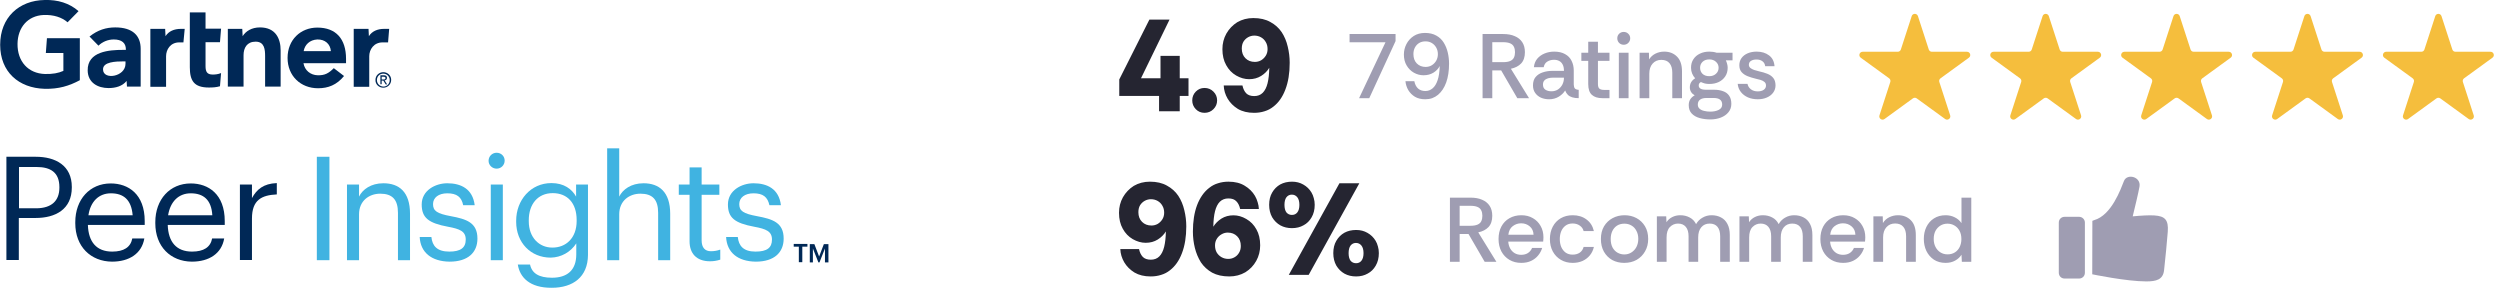
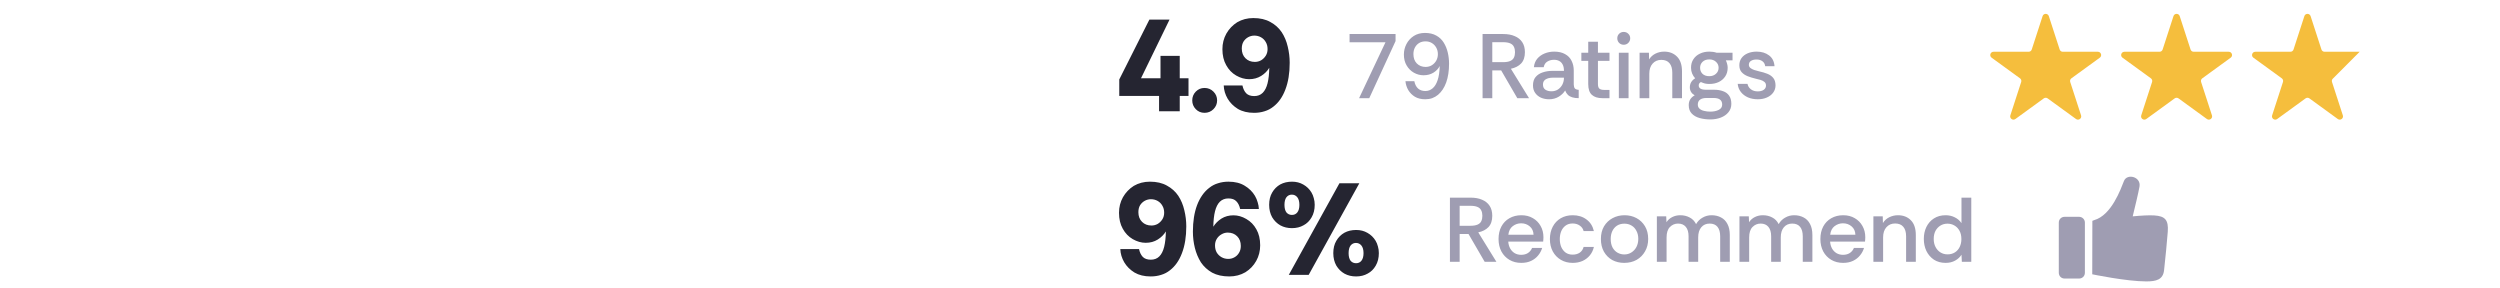
<svg xmlns="http://www.w3.org/2000/svg" width="382" height="44" viewBox="0 0 382 44" fill="none">
  <g clip-path="url(#clip0_58_40)">
    <path d="M59.465 4.411L59.297 6.477H58.459C57.119 6.477 56.421 7.566 56.421 8.599V13.261H54.048V4.411H56.31L56.366 5.528C56.84 4.774 57.678 4.411 58.683 4.411H59.465Z" fill="#002856" />
    <path d="M42.909 13.233H40.508V8.571C40.508 7.594 40.424 6.365 39.056 6.365C37.744 6.365 37.214 7.315 37.214 8.431V13.233H34.812V4.411H37.018L37.074 5.528C37.548 4.774 38.442 4.188 39.726 4.188C42.127 4.188 42.881 5.919 42.881 7.706V13.233H42.909Z" fill="#002856" />
    <path d="M33.779 11.168L33.612 13.178C33.026 13.345 32.523 13.373 31.909 13.373C29.648 13.373 29.005 12.34 29.005 10.274V1.898H31.406V4.383H33.779L33.612 6.449H31.406V10.107C31.406 10.944 31.63 11.391 32.495 11.391C32.858 11.391 33.277 11.363 33.779 11.168Z" fill="#002856" />
    <path d="M28.223 4.411L28.028 6.477H27.386C26.046 6.477 25.376 7.566 25.376 8.599V13.261H22.975V4.411H25.236L25.292 5.528C25.767 4.774 26.604 4.411 27.637 4.411H28.223Z" fill="#002856" />
    <path d="M12.198 12.256C10.579 13.122 8.959 13.624 6.81 13.569C2.873 13.457 0.025 11 0.025 6.84C0.025 2.68 2.901 0.056 6.838 9.13497e-06C8.82 -0.056 10.607 0.475 12.002 1.703L10.327 3.406C9.462 2.652 8.206 2.234 6.67 2.289C4.213 2.401 2.706 4.216 2.678 6.701C2.65 9.381 4.297 11.223 6.865 11.307C8.066 11.335 8.931 11.168 9.685 10.832V8.096H7.005L7.173 5.835H12.198V12.256Z" fill="#002856" />
    <path d="M50.558 7.817C50.474 6.7 49.637 6.003 48.492 6.03C47.32 6.086 46.566 6.84 46.398 7.817H50.558ZM52.931 9.66H46.37C46.566 10.777 47.459 11.475 48.548 11.502C49.637 11.53 50.223 11.195 51.005 10.414L52.568 11.614C51.452 12.982 50.139 13.485 48.604 13.485C45.952 13.485 43.941 11.614 43.941 8.85C43.941 6.086 45.924 4.216 48.492 4.216C51.34 4.216 52.875 5.947 52.875 8.99V9.66H52.931Z" fill="#002856" />
    <path d="M19.177 9.381H18.842C17.726 9.381 15.715 9.437 15.743 10.609C15.743 12.284 19.177 11.754 19.177 9.744V9.381ZM21.495 7.454V13.233H19.401L19.345 12.368C18.703 13.178 17.642 13.457 16.581 13.457C14.962 13.457 13.426 12.647 13.398 10.777C13.342 7.845 16.693 7.622 18.814 7.622H19.233V7.538C19.233 6.561 18.591 6.03 17.39 6.03C16.525 6.03 15.66 6.365 15.045 6.98L13.677 5.584C14.934 4.579 16.218 4.188 17.614 4.188C20.266 4.188 21.495 5.444 21.495 7.454Z" fill="#002856" />
    <path d="M58.32 12.145V11.726H58.599C58.739 11.726 58.907 11.754 58.907 11.921C58.907 12.145 58.739 12.145 58.572 12.145H58.32ZM58.32 12.312H58.572L58.935 12.899H59.158L58.767 12.284C58.962 12.256 59.13 12.145 59.13 11.893C59.13 11.614 58.962 11.502 58.655 11.502H58.125V12.87H58.32V12.312ZM58.572 13.401C59.214 13.401 59.772 12.899 59.772 12.2C59.772 11.53 59.214 11.028 58.572 11.028C57.929 11.028 57.371 11.53 57.371 12.2C57.343 12.899 57.902 13.401 58.572 13.401ZM57.594 12.228C57.594 11.67 58.013 11.251 58.572 11.251C59.102 11.251 59.549 11.67 59.549 12.228C59.549 12.815 59.13 13.233 58.572 13.233C58.013 13.206 57.594 12.787 57.594 12.228Z" fill="#002856" />
    <path d="M10.973 28.561V28.645C10.973 31.995 8.46 33.307 5.445 33.307H2.876V39.728H0.978V23.954H5.472C8.488 23.954 10.973 25.294 10.973 28.561ZM9.074 28.673V28.589C9.074 26.355 7.734 25.518 5.612 25.518H2.904V31.827H5.584C7.846 31.799 9.074 30.711 9.074 28.673Z" fill="#002856" />
    <path d="M11.503 34.117V33.949C11.503 30.459 13.736 28.03 16.919 28.03C19.599 28.03 22.112 29.65 22.112 33.782V34.368H13.429C13.513 36.992 14.769 38.444 17.142 38.444C18.929 38.444 19.962 37.774 20.214 36.434H22.056C21.665 38.751 19.739 39.98 17.115 39.98C13.848 39.952 11.503 37.662 11.503 34.117ZM16.947 29.538C15.076 29.538 13.82 30.822 13.513 32.888H20.269C20.074 30.487 18.846 29.538 16.947 29.538Z" fill="#002856" />
    <path d="M23.731 34.117V33.949C23.731 30.459 25.965 28.03 29.148 28.03C31.828 28.03 34.341 29.65 34.341 33.782V34.368H25.63C25.714 36.992 26.97 38.444 29.343 38.444C31.13 38.444 32.163 37.774 32.414 36.434H34.257C33.866 38.751 31.94 39.98 29.315 39.98C26.049 39.952 23.731 37.662 23.731 34.117ZM29.148 29.538C27.277 29.538 26.021 30.822 25.686 32.888H32.442C32.303 30.487 31.046 29.538 29.148 29.538Z" fill="#002856" />
-     <path d="M38.5 30.264C39.226 28.952 40.231 28.058 42.297 27.975V29.706C39.98 29.817 38.5 30.543 38.5 33.391V39.728H36.658V28.198H38.5V30.264Z" fill="#002856" />
    <path d="M50.338 39.756H48.412V23.954H50.338V39.756Z" fill="#40B3E1" />
    <path d="M54.861 30.041C55.392 28.952 56.676 28.003 58.574 28.003C60.975 28.003 62.651 29.315 62.651 32.665V39.756H60.808V32.525C60.808 30.487 59.942 29.594 58.1 29.594C56.397 29.594 54.861 30.683 54.861 32.749V39.756H53.019V28.198H54.861V30.041Z" fill="#40B3E1" />
    <path d="M64.129 36.211H65.916C66.056 37.579 66.782 38.444 68.652 38.444C70.383 38.444 71.165 37.858 71.165 36.602C71.165 35.345 70.272 34.982 68.457 34.647C65.442 34.089 64.436 33.251 64.436 31.241C64.436 29.091 66.53 28.003 68.345 28.003C70.411 28.003 72.226 28.84 72.533 31.353H70.774C70.523 30.096 69.797 29.538 68.345 29.538C67.005 29.538 66.168 30.208 66.168 31.185C66.168 32.218 66.754 32.637 68.876 33.028C71.277 33.475 72.952 34.005 72.952 36.462C72.952 38.556 71.528 39.98 68.708 39.98C65.916 39.952 64.241 38.556 64.129 36.211Z" fill="#40B3E1" />
    <path d="M74.655 24.569C74.655 23.898 75.186 23.34 75.884 23.34C76.582 23.34 77.112 23.87 77.112 24.541C77.112 25.211 76.582 25.769 75.884 25.769C75.214 25.769 74.655 25.239 74.655 24.569ZM76.833 39.756H74.99V28.198H76.833V39.756Z" fill="#40B3E1" />
-     <path d="M79.122 40.426H80.992C81.272 41.767 82.361 42.437 84.343 42.437C86.604 42.437 88.056 41.348 88.056 38.863V37.188C87.19 38.528 85.739 39.338 84.147 39.365C81.104 39.365 78.871 37.076 78.871 33.894V33.726C78.871 30.599 81.076 27.975 84.259 27.975C86.185 27.975 87.386 28.896 88.028 30.041V28.198H89.843V38.975C89.815 42.325 87.553 43.972 84.315 43.972C80.937 44 79.429 42.381 79.122 40.426ZM88.112 33.782V33.614C88.112 31.018 86.688 29.51 84.454 29.51C82.165 29.51 80.797 31.213 80.797 33.642V33.81C80.797 36.322 82.416 37.83 84.371 37.83C86.492 37.858 88.112 36.35 88.112 33.782Z" fill="#40B3E1" />
    <path d="M94.617 30.041C95.147 28.952 96.432 28.003 98.33 28.003C100.703 28.003 102.406 29.315 102.406 32.665V39.756H100.564V32.525C100.564 30.487 99.698 29.594 97.856 29.594C96.153 29.594 94.617 30.683 94.617 32.749V39.756H92.774V22.67H94.617V30.041Z" fill="#40B3E1" />
    <path d="M105.366 36.881V29.761H103.719V28.198H105.366V25.574H107.209V28.198H109.917V29.761H107.209V36.713C107.209 37.83 107.712 38.388 108.633 38.388C109.108 38.388 109.61 38.305 110.057 38.137V39.673C109.554 39.84 109.024 39.924 108.493 39.924C106.372 39.924 105.366 38.667 105.366 36.881Z" fill="#40B3E1" />
    <path d="M110.949 36.211H112.736C112.876 37.579 113.602 38.444 115.444 38.444C117.203 38.444 117.957 37.858 117.957 36.602C117.957 35.345 117.063 34.982 115.249 34.647C112.233 34.089 111.228 33.251 111.228 31.241C111.228 29.091 113.322 28.003 115.137 28.003C117.203 28.003 119.018 28.84 119.325 31.353H117.566C117.287 30.096 116.589 29.538 115.137 29.538C113.797 29.538 112.959 30.208 112.959 31.185C112.959 32.218 113.546 32.637 115.667 33.028C118.069 33.475 119.744 34.005 119.744 36.462C119.744 38.556 118.32 39.98 115.5 39.98C112.708 39.952 111.061 38.556 110.949 36.211Z" fill="#40B3E1" />
    <path d="M121.28 37.272H123.374V37.69H122.592V40.063H122.062V37.69H121.28V37.272Z" fill="#002856" />
    <path d="M125.161 39.198L125.887 37.3H126.585V40.091H126.054V37.969L125.217 40.091H125.049L124.211 37.969V40.091H123.737V37.3H124.435L125.161 39.198Z" fill="#002856" />
  </g>
  <path d="M177.104 17V14.66H171.024V12.14L175.624 3H178.704L174.344 11.96H177.324V8.54H180.264V11.96H181.604V14.66H180.264V17H177.104ZM184.055 17.24C183.522 17.24 183.075 17.053 182.715 16.68C182.355 16.307 182.175 15.86 182.175 15.34C182.175 14.82 182.355 14.373 182.715 14C183.075 13.627 183.522 13.44 184.055 13.44C184.589 13.44 185.042 13.627 185.415 14C185.789 14.373 185.975 14.82 185.975 15.34C185.975 15.86 185.789 16.307 185.415 16.68C185.042 17.053 184.589 17.24 184.055 17.24ZM191.625 17.24C190.651 17.24 189.825 17.04 189.145 16.64C188.478 16.227 187.958 15.707 187.585 15.08C187.211 14.44 187.011 13.767 186.985 13.06H189.845C189.951 13.567 190.145 13.967 190.425 14.26C190.705 14.54 191.111 14.68 191.645 14.68C192.178 14.68 192.611 14.513 192.945 14.18C193.278 13.847 193.525 13.36 193.685 12.72C193.845 12.067 193.931 11.28 193.945 10.36C193.651 10.853 193.238 11.267 192.705 11.6C192.171 11.933 191.558 12.1 190.865 12.1C190.198 12.1 189.538 11.913 188.885 11.54C188.245 11.167 187.738 10.64 187.365 9.96C186.978 9.28 186.785 8.467 186.785 7.52C186.785 6.653 186.985 5.86 187.385 5.14C187.798 4.42 188.351 3.84 189.045 3.4C189.778 2.973 190.598 2.76 191.505 2.76C192.531 2.76 193.398 2.96 194.105 3.36C194.825 3.747 195.405 4.267 195.845 4.92C196.271 5.573 196.578 6.307 196.765 7.12C196.965 7.933 197.065 8.76 197.065 9.6C197.065 11.173 196.845 12.533 196.405 13.68C195.978 14.813 195.365 15.687 194.565 16.3C194.165 16.62 193.718 16.853 193.225 17C192.731 17.16 192.198 17.24 191.625 17.24ZM191.745 9.46C192.078 9.46 192.391 9.38 192.685 9.22C192.978 9.047 193.218 8.813 193.405 8.52C193.591 8.227 193.685 7.887 193.685 7.5C193.685 7.087 193.591 6.727 193.405 6.42C193.231 6.113 192.991 5.873 192.685 5.7C192.378 5.527 192.038 5.44 191.665 5.44C191.331 5.44 191.018 5.52 190.725 5.68C190.431 5.84 190.191 6.067 190.005 6.36C189.831 6.653 189.745 7.007 189.745 7.42C189.745 8.033 189.931 8.527 190.305 8.9C190.678 9.273 191.158 9.46 191.745 9.46Z" fill="#252531" />
  <path d="M207.67 15L211.702 6.46H206.214V5.2H213.242V6.278L209.224 15H207.67ZM217.776 15.168C217.16 15.168 216.637 15.042 216.208 14.79C215.778 14.529 215.438 14.188 215.186 13.768C214.943 13.348 214.798 12.895 214.752 12.41H216.11C216.203 12.886 216.39 13.255 216.67 13.516C216.959 13.777 217.332 13.908 217.79 13.908C218.21 13.908 218.578 13.773 218.896 13.502C219.222 13.231 219.479 12.816 219.666 12.256C219.862 11.687 219.969 10.963 219.988 10.086C219.782 10.497 219.46 10.837 219.022 11.108C218.592 11.369 218.088 11.5 217.51 11.5C216.996 11.5 216.506 11.369 216.04 11.108C215.582 10.847 215.214 10.478 214.934 10.002C214.654 9.535 214.514 8.98 214.514 8.336C214.514 7.767 214.644 7.23 214.906 6.726C215.167 6.222 215.54 5.811 216.026 5.494C216.511 5.186 217.08 5.032 217.734 5.032C218.415 5.032 218.994 5.167 219.47 5.438C219.946 5.699 220.324 6.059 220.604 6.516C220.884 6.964 221.089 7.468 221.22 8.028C221.35 8.588 221.416 9.157 221.416 9.736C221.416 10.828 221.271 11.78 220.982 12.592C220.692 13.395 220.277 14.025 219.736 14.482C219.465 14.706 219.166 14.879 218.84 15C218.513 15.112 218.158 15.168 217.776 15.168ZM217.832 10.226C218.196 10.226 218.518 10.137 218.798 9.96C219.087 9.773 219.311 9.535 219.47 9.246C219.628 8.947 219.708 8.625 219.708 8.28C219.708 7.897 219.624 7.561 219.456 7.272C219.288 6.973 219.064 6.74 218.784 6.572C218.504 6.404 218.182 6.32 217.818 6.32C217.444 6.32 217.118 6.404 216.838 6.572C216.567 6.74 216.352 6.973 216.194 7.272C216.044 7.561 215.97 7.893 215.97 8.266C215.97 8.863 216.142 9.339 216.488 9.694C216.842 10.049 217.29 10.226 217.832 10.226ZM226.538 15V5.2H229.688C230.379 5.2 230.967 5.307 231.452 5.522C231.947 5.727 232.33 6.035 232.6 6.446C232.871 6.857 233.006 7.365 233.006 7.972C233.006 8.709 232.815 9.283 232.432 9.694C232.05 10.095 231.527 10.366 230.864 10.506L233.636 15H231.844L229.38 10.758H228.022V15H226.538ZM228.022 9.498H229.66C230.127 9.498 230.496 9.437 230.766 9.316C231.037 9.195 231.224 9.022 231.326 8.798C231.438 8.565 231.494 8.289 231.494 7.972C231.494 7.655 231.438 7.384 231.326 7.16C231.224 6.927 231.037 6.749 230.766 6.628C230.496 6.507 230.127 6.446 229.66 6.446H228.022V9.498ZM236.704 15.168C236.256 15.168 235.845 15.089 235.472 14.93C235.098 14.762 234.8 14.519 234.576 14.202C234.352 13.885 234.24 13.502 234.24 13.054C234.24 12.522 234.37 12.097 234.632 11.78C234.902 11.453 235.262 11.215 235.71 11.066C236.167 10.907 236.666 10.828 237.208 10.828H238.972C238.972 10.427 238.906 10.105 238.776 9.862C238.645 9.61 238.468 9.428 238.244 9.316C238.02 9.195 237.758 9.134 237.46 9.134C237.068 9.134 236.722 9.227 236.424 9.414C236.134 9.591 235.952 9.876 235.878 10.268H234.38C234.426 9.764 234.594 9.335 234.884 8.98C235.182 8.625 235.56 8.355 236.018 8.168C236.475 7.981 236.96 7.888 237.474 7.888C238.146 7.888 238.701 8.014 239.14 8.266C239.588 8.509 239.919 8.849 240.134 9.288C240.358 9.727 240.47 10.226 240.47 10.786V12.914C240.479 13.185 240.535 13.385 240.638 13.516C240.75 13.637 240.946 13.707 241.226 13.726V15C240.852 15 240.526 14.958 240.246 14.874C239.975 14.79 239.751 14.664 239.574 14.496C239.396 14.319 239.256 14.095 239.154 13.824C238.93 14.197 238.603 14.515 238.174 14.776C237.744 15.037 237.254 15.168 236.704 15.168ZM237.054 13.95C237.436 13.95 237.772 13.857 238.062 13.67C238.351 13.474 238.575 13.222 238.734 12.914C238.892 12.597 238.972 12.256 238.972 11.892V11.864H237.32C237.049 11.864 236.792 11.897 236.55 11.962C236.316 12.027 236.125 12.139 235.976 12.298C235.836 12.447 235.766 12.657 235.766 12.928C235.766 13.283 235.892 13.544 236.144 13.712C236.396 13.871 236.699 13.95 237.054 13.95ZM244.837 15C244.146 15 243.614 14.832 243.241 14.496C242.868 14.16 242.681 13.609 242.681 12.844V9.302H241.631V8.056H242.681V6.376H244.165V8.056H245.929V9.302H244.165V12.844C244.165 13.199 244.244 13.437 244.403 13.558C244.562 13.679 244.809 13.74 245.145 13.74H245.929V15H244.837ZM248.101 6.838C247.83 6.838 247.597 6.745 247.401 6.558C247.214 6.362 247.121 6.124 247.121 5.844C247.121 5.573 247.214 5.345 247.401 5.158C247.597 4.971 247.83 4.878 248.101 4.878C248.381 4.878 248.614 4.971 248.801 5.158C248.997 5.345 249.095 5.573 249.095 5.844C249.095 6.124 248.997 6.362 248.801 6.558C248.614 6.745 248.381 6.838 248.101 6.838ZM247.359 15V8.056H248.843V15H247.359ZM250.528 15V8.056H251.956L251.984 9.078C252.218 8.695 252.54 8.401 252.95 8.196C253.37 7.991 253.814 7.888 254.28 7.888C255.092 7.888 255.75 8.145 256.254 8.658C256.758 9.162 257.01 9.918 257.01 10.926V15H255.526V11.108C255.526 10.483 255.386 10.002 255.106 9.666C254.826 9.321 254.406 9.148 253.846 9.148C253.296 9.148 252.852 9.339 252.516 9.722C252.18 10.095 252.012 10.613 252.012 11.276V15H250.528ZM261.343 18.248C260.755 18.248 260.209 18.178 259.705 18.038C259.201 17.898 258.795 17.665 258.487 17.338C258.188 17.021 258.039 16.596 258.039 16.064C258.039 15.709 258.118 15.411 258.277 15.168C258.435 14.925 258.659 14.725 258.949 14.566C258.715 14.435 258.533 14.267 258.403 14.062C258.272 13.857 258.207 13.619 258.207 13.348C258.207 12.76 258.477 12.298 259.019 11.962C258.823 11.747 258.669 11.505 258.557 11.234C258.445 10.963 258.389 10.669 258.389 10.352C258.389 9.848 258.51 9.414 258.753 9.05C258.995 8.677 259.327 8.392 259.747 8.196C260.167 7.991 260.647 7.888 261.189 7.888C261.59 7.888 261.959 7.944 262.295 8.056H264.731V9.218H263.709C263.793 9.395 263.858 9.577 263.905 9.764C263.961 9.951 263.989 10.147 263.989 10.352C263.989 10.865 263.863 11.309 263.611 11.682C263.368 12.046 263.037 12.331 262.617 12.536C262.197 12.732 261.721 12.83 261.189 12.83C260.946 12.83 260.722 12.807 260.517 12.76C260.311 12.704 260.106 12.629 259.901 12.536C259.677 12.648 259.565 12.821 259.565 13.054C259.565 13.493 259.933 13.712 260.671 13.712H261.889C262.43 13.712 262.897 13.787 263.289 13.936C263.69 14.076 263.998 14.305 264.213 14.622C264.437 14.939 264.549 15.355 264.549 15.868C264.549 16.372 264.399 16.801 264.101 17.156C263.811 17.511 263.424 17.781 262.939 17.968C262.453 18.155 261.921 18.248 261.343 18.248ZM261.329 17.058C261.833 17.058 262.262 16.969 262.617 16.792C262.971 16.615 263.149 16.344 263.149 15.98C263.149 15.308 262.715 14.972 261.847 14.972H260.741C260.33 14.972 260.008 15.056 259.775 15.224C259.541 15.392 259.425 15.644 259.425 15.98C259.425 16.241 259.513 16.451 259.691 16.61C259.868 16.769 260.101 16.881 260.391 16.946C260.68 17.021 260.993 17.058 261.329 17.058ZM261.175 11.64C261.595 11.64 261.935 11.519 262.197 11.276C262.467 11.033 262.603 10.725 262.603 10.352C262.603 9.988 262.467 9.685 262.197 9.442C261.935 9.199 261.595 9.078 261.175 9.078C260.755 9.078 260.414 9.199 260.153 9.442C259.901 9.685 259.775 9.988 259.775 10.352C259.775 10.725 259.896 11.033 260.139 11.276C260.391 11.519 260.736 11.64 261.175 11.64ZM268.585 15.168C268.044 15.168 267.549 15.075 267.101 14.888C266.653 14.692 266.289 14.417 266.009 14.062C265.729 13.707 265.566 13.292 265.519 12.816H267.017C267.083 13.152 267.255 13.427 267.535 13.642C267.815 13.857 268.165 13.964 268.585 13.964C268.959 13.964 269.262 13.885 269.495 13.726C269.729 13.558 269.845 13.339 269.845 13.068C269.845 12.835 269.766 12.653 269.607 12.522C269.458 12.391 269.262 12.289 269.019 12.214C268.786 12.139 268.529 12.074 268.249 12.018C267.82 11.915 267.414 11.789 267.031 11.64C266.658 11.491 266.355 11.285 266.121 11.024C265.888 10.763 265.771 10.413 265.771 9.974C265.771 9.545 265.883 9.176 266.107 8.868C266.341 8.551 266.658 8.308 267.059 8.14C267.461 7.972 267.913 7.888 268.417 7.888C269.173 7.888 269.803 8.079 270.307 8.462C270.811 8.835 271.091 9.386 271.147 10.114H269.719C269.682 9.787 269.542 9.535 269.299 9.358C269.066 9.181 268.763 9.092 268.389 9.092C268.044 9.092 267.764 9.162 267.549 9.302C267.335 9.433 267.227 9.633 267.227 9.904C267.227 10.091 267.302 10.249 267.451 10.38C267.601 10.501 267.792 10.604 268.025 10.688C268.268 10.763 268.52 10.833 268.781 10.898C269.257 11.001 269.682 11.127 270.055 11.276C270.429 11.425 270.727 11.635 270.951 11.906C271.175 12.177 271.292 12.55 271.301 13.026C271.301 13.455 271.18 13.833 270.937 14.16C270.704 14.477 270.382 14.725 269.971 14.902C269.57 15.079 269.108 15.168 268.585 15.168Z" fill="#9F9DB2" />
-   <path d="M292.108 2.464C292.258 2.003 292.91 2.003 293.06 2.464L294.717 7.564C294.784 7.77 294.976 7.91 295.192 7.91H300.556C301.04 7.91 301.241 8.53 300.85 8.814L296.511 11.967C296.335 12.094 296.262 12.32 296.329 12.526L297.986 17.627C298.136 18.087 297.609 18.47 297.217 18.186L292.878 15.033C292.703 14.906 292.465 14.906 292.29 15.033L287.951 18.186C287.559 18.47 287.032 18.087 287.182 17.627L288.839 12.526C288.906 12.32 288.833 12.094 288.657 11.967L284.318 8.814C283.927 8.53 284.128 7.91 284.612 7.91H289.976C290.192 7.91 290.384 7.77 290.451 7.564L292.108 2.464Z" fill="#F5BE3D" />
  <path d="M312.108 2.464C312.258 2.003 312.91 2.003 313.06 2.464L314.717 7.564C314.784 7.77 314.976 7.91 315.192 7.91H320.556C321.04 7.91 321.241 8.53 320.85 8.814L316.511 11.967C316.335 12.094 316.262 12.32 316.329 12.526L317.986 17.627C318.136 18.087 317.609 18.47 317.217 18.186L312.878 15.033C312.703 14.906 312.465 14.906 312.29 15.033L307.951 18.186C307.559 18.47 307.032 18.087 307.182 17.627L308.839 12.526C308.906 12.32 308.833 12.094 308.657 11.967L304.318 8.814C303.927 8.53 304.128 7.91 304.612 7.91H309.976C310.192 7.91 310.384 7.77 310.451 7.564L312.108 2.464Z" fill="#F5BE3D" />
  <path d="M332.108 2.464C332.258 2.003 332.91 2.003 333.06 2.464L334.717 7.564C334.784 7.77 334.976 7.91 335.192 7.91H340.556C341.04 7.91 341.241 8.53 340.85 8.814L336.511 11.967C336.335 12.094 336.262 12.32 336.329 12.526L337.986 17.627C338.136 18.087 337.609 18.47 337.217 18.186L332.878 15.033C332.703 14.906 332.465 14.906 332.29 15.033L327.951 18.186C327.559 18.47 327.032 18.087 327.182 17.627L328.839 12.526C328.906 12.32 328.833 12.094 328.657 11.967L324.318 8.814C323.927 8.53 324.128 7.91 324.612 7.91H329.976C330.192 7.91 330.384 7.77 330.451 7.564L332.108 2.464Z" fill="#F5BE3D" />
-   <path d="M352.108 2.464C352.258 2.003 352.91 2.003 353.06 2.464L354.717 7.564C354.784 7.77 354.976 7.91 355.192 7.91H360.556C361.04 7.91 361.241 8.53 360.85 8.814L356.511 11.967C356.335 12.094 356.262 12.32 356.329 12.526L357.986 17.627C358.136 18.087 357.609 18.47 357.217 18.186L352.878 15.033C352.703 14.906 352.465 14.906 352.29 15.033L347.951 18.186C347.559 18.47 347.032 18.087 347.182 17.627L348.839 12.526C348.906 12.32 348.833 12.094 348.657 11.967L344.318 8.814C343.927 8.53 344.128 7.91 344.612 7.91H349.976C350.192 7.91 350.384 7.77 350.451 7.564L352.108 2.464Z" fill="#F5BE3D" />
-   <path d="M372.108 2.464C372.258 2.003 372.91 2.003 373.06 2.464L374.717 7.564C374.784 7.77 374.976 7.91 375.192 7.91H380.556C381.04 7.91 381.241 8.53 380.85 8.814L376.511 11.967C376.335 12.094 376.262 12.32 376.329 12.526L377.986 17.627C378.136 18.087 377.609 18.47 377.217 18.186L372.878 15.033C372.703 14.906 372.465 14.906 372.29 15.033L367.951 18.186C367.559 18.47 367.032 18.087 367.182 17.627L368.839 12.526C368.906 12.32 368.833 12.094 368.657 11.967L364.318 8.814C363.927 8.53 364.128 7.91 364.612 7.91H369.976C370.192 7.91 370.384 7.77 370.451 7.564L372.108 2.464Z" fill="#F5BE3D" />
+   <path d="M352.108 2.464C352.258 2.003 352.91 2.003 353.06 2.464L354.717 7.564C354.784 7.77 354.976 7.91 355.192 7.91H360.556L356.511 11.967C356.335 12.094 356.262 12.32 356.329 12.526L357.986 17.627C358.136 18.087 357.609 18.47 357.217 18.186L352.878 15.033C352.703 14.906 352.465 14.906 352.29 15.033L347.951 18.186C347.559 18.47 347.032 18.087 347.182 17.627L348.839 12.526C348.906 12.32 348.833 12.094 348.657 11.967L344.318 8.814C343.927 8.53 344.128 7.91 344.612 7.91H349.976C350.192 7.91 350.384 7.77 350.451 7.564L352.108 2.464Z" fill="#F5BE3D" />
  <path d="M175.824 42.24C174.851 42.24 174.024 42.04 173.344 41.64C172.677 41.227 172.157 40.707 171.784 40.08C171.411 39.44 171.211 38.767 171.184 38.06H174.044C174.151 38.567 174.344 38.967 174.624 39.26C174.904 39.54 175.311 39.68 175.844 39.68C176.377 39.68 176.811 39.513 177.144 39.18C177.477 38.847 177.724 38.36 177.884 37.72C178.044 37.067 178.131 36.28 178.144 35.36C177.851 35.853 177.437 36.267 176.904 36.6C176.371 36.933 175.757 37.1 175.064 37.1C174.397 37.1 173.737 36.913 173.084 36.54C172.444 36.167 171.937 35.64 171.564 34.96C171.177 34.28 170.984 33.467 170.984 32.52C170.984 31.653 171.184 30.86 171.584 30.14C171.997 29.42 172.551 28.84 173.244 28.4C173.977 27.973 174.797 27.76 175.704 27.76C176.731 27.76 177.597 27.96 178.304 28.36C179.024 28.747 179.604 29.267 180.044 29.92C180.471 30.573 180.777 31.307 180.964 32.12C181.164 32.933 181.264 33.76 181.264 34.6C181.264 36.173 181.044 37.533 180.604 38.68C180.177 39.813 179.564 40.687 178.764 41.3C178.364 41.62 177.917 41.853 177.424 42C176.931 42.16 176.397 42.24 175.824 42.24ZM175.944 34.46C176.277 34.46 176.591 34.38 176.884 34.22C177.177 34.047 177.417 33.813 177.604 33.52C177.791 33.227 177.884 32.887 177.884 32.5C177.884 32.087 177.791 31.727 177.604 31.42C177.431 31.113 177.191 30.873 176.884 30.7C176.577 30.527 176.237 30.44 175.864 30.44C175.531 30.44 175.217 30.52 174.924 30.68C174.631 30.84 174.391 31.067 174.204 31.36C174.031 31.653 173.944 32.007 173.944 32.42C173.944 33.033 174.131 33.527 174.504 33.9C174.877 34.273 175.357 34.46 175.944 34.46ZM187.835 42.24C186.809 42.24 185.935 42.047 185.215 41.66C184.509 41.26 183.935 40.733 183.495 40.08C183.082 39.413 182.775 38.68 182.575 37.88C182.375 37.067 182.275 36.24 182.275 35.4C182.275 33.827 182.489 32.473 182.915 31.34C183.355 30.193 183.975 29.313 184.775 28.7C185.175 28.38 185.622 28.147 186.115 28C186.609 27.84 187.142 27.76 187.715 27.76C188.702 27.76 189.529 27.967 190.195 28.38C190.862 28.78 191.382 29.293 191.755 29.92C191.942 30.24 192.082 30.573 192.175 30.92C192.282 31.253 192.342 31.593 192.355 31.94H189.495C189.389 31.433 189.195 31.04 188.915 30.76C188.649 30.467 188.242 30.32 187.695 30.32C187.175 30.32 186.742 30.487 186.395 30.82C186.062 31.153 185.815 31.64 185.655 32.28C185.495 32.92 185.409 33.707 185.395 34.64C185.702 34.147 186.115 33.733 186.635 33.4C187.169 33.067 187.782 32.9 188.475 32.9C189.142 32.9 189.795 33.087 190.435 33.46C191.089 33.833 191.602 34.36 191.975 35.04C192.362 35.72 192.555 36.533 192.555 37.48C192.555 38.347 192.355 39.14 191.955 39.86C191.555 40.58 191.002 41.16 190.295 41.6C189.562 42.027 188.742 42.24 187.835 42.24ZM187.675 39.56C188.022 39.56 188.335 39.48 188.615 39.32C188.909 39.16 189.142 38.933 189.315 38.64C189.502 38.347 189.595 37.993 189.595 37.58C189.595 36.967 189.409 36.473 189.035 36.1C188.662 35.727 188.182 35.54 187.595 35.54C187.262 35.54 186.949 35.627 186.655 35.8C186.362 35.96 186.122 36.187 185.935 36.48C185.749 36.773 185.655 37.113 185.655 37.5C185.655 37.913 185.742 38.273 185.915 38.58C186.102 38.887 186.349 39.127 186.655 39.3C186.962 39.473 187.302 39.56 187.675 39.56ZM196.927 42L204.667 28H207.707L199.967 42H196.927ZM197.407 34.86C196.753 34.86 196.167 34.72 195.647 34.44C195.127 34.147 194.707 33.733 194.387 33.2C194.08 32.653 193.927 32.02 193.927 31.3C193.927 30.567 194.08 29.94 194.387 29.42C194.693 28.887 195.107 28.473 195.627 28.18C196.147 27.9 196.747 27.76 197.427 27.76C198.067 27.76 198.64 27.907 199.147 28.2C199.667 28.493 200.08 28.893 200.387 29.4C200.547 29.667 200.667 29.96 200.747 30.28C200.84 30.587 200.887 30.927 200.887 31.3C200.887 32.033 200.727 32.673 200.407 33.22C200.1 33.753 199.693 34.153 199.187 34.42C198.68 34.713 198.087 34.86 197.407 34.86ZM197.407 32.84C197.753 32.84 198.027 32.713 198.227 32.46C198.44 32.193 198.547 31.807 198.547 31.3C198.547 30.793 198.44 30.407 198.227 30.14C198.013 29.873 197.733 29.74 197.387 29.74C197.053 29.74 196.78 29.873 196.567 30.14C196.367 30.407 196.267 30.793 196.267 31.3C196.267 31.807 196.367 32.193 196.567 32.46C196.78 32.713 197.06 32.84 197.407 32.84ZM207.207 42.24C206.553 42.24 205.967 42.1 205.447 41.82C204.927 41.527 204.507 41.113 204.187 40.58C203.88 40.033 203.727 39.4 203.727 38.68C203.727 37.947 203.88 37.32 204.187 36.8C204.493 36.267 204.907 35.853 205.427 35.56C205.947 35.28 206.547 35.14 207.227 35.14C207.867 35.14 208.44 35.287 208.947 35.58C209.467 35.873 209.88 36.273 210.187 36.78C210.347 37.047 210.467 37.34 210.547 37.66C210.64 37.967 210.687 38.307 210.687 38.68C210.687 39.413 210.527 40.053 210.207 40.6C209.9 41.133 209.493 41.533 208.987 41.8C208.48 42.093 207.887 42.24 207.207 42.24ZM207.207 40.22C207.553 40.22 207.827 40.093 208.027 39.84C208.24 39.573 208.347 39.187 208.347 38.68C208.347 38.173 208.24 37.787 208.027 37.52C207.813 37.253 207.533 37.12 207.187 37.12C206.853 37.12 206.58 37.253 206.367 37.52C206.167 37.787 206.067 38.173 206.067 38.68C206.067 39.187 206.167 39.573 206.367 39.84C206.58 40.093 206.86 40.22 207.207 40.22Z" fill="#252531" />
  <path d="M221.55 40V30.2H224.7C225.391 30.2 225.979 30.307 226.464 30.522C226.959 30.727 227.341 31.035 227.612 31.446C227.883 31.857 228.018 32.365 228.018 32.972C228.018 33.709 227.827 34.283 227.444 34.694C227.061 35.095 226.539 35.366 225.876 35.506L228.648 40H226.856L224.392 35.758H223.034V40H221.55ZM223.034 34.498H224.672C225.139 34.498 225.507 34.437 225.778 34.316C226.049 34.195 226.235 34.022 226.338 33.798C226.45 33.565 226.506 33.289 226.506 32.972C226.506 32.655 226.45 32.384 226.338 32.16C226.235 31.927 226.049 31.749 225.778 31.628C225.507 31.507 225.139 31.446 224.672 31.446H223.034V34.498ZM232.45 40.168C231.768 40.168 231.166 40.014 230.644 39.706C230.121 39.398 229.71 38.969 229.412 38.418C229.122 37.867 228.978 37.237 228.978 36.528C228.978 35.791 229.122 35.151 229.412 34.61C229.701 34.069 230.107 33.649 230.63 33.35C231.162 33.042 231.773 32.888 232.464 32.888C233.136 32.888 233.724 33.037 234.228 33.336C234.732 33.625 235.124 34.022 235.404 34.526C235.693 35.03 235.838 35.604 235.838 36.248C235.838 36.379 235.833 36.491 235.824 36.584C235.824 36.677 235.814 36.789 235.796 36.92H230.462C230.49 37.312 230.588 37.662 230.756 37.97C230.924 38.269 231.152 38.507 231.442 38.684C231.731 38.852 232.062 38.936 232.436 38.936C232.837 38.936 233.178 38.847 233.458 38.67C233.747 38.483 233.962 38.222 234.102 37.886H235.642C235.52 38.306 235.315 38.689 235.026 39.034C234.746 39.379 234.391 39.655 233.962 39.86C233.532 40.065 233.028 40.168 232.45 40.168ZM230.476 35.87H234.326C234.307 35.329 234.116 34.904 233.752 34.596C233.388 34.279 232.944 34.12 232.422 34.12C231.955 34.12 231.53 34.265 231.148 34.554C230.765 34.843 230.541 35.282 230.476 35.87ZM240.311 40.168C239.63 40.168 239.028 40.014 238.505 39.706C237.983 39.398 237.572 38.973 237.273 38.432C236.975 37.881 236.825 37.247 236.825 36.528C236.825 35.819 236.97 35.189 237.259 34.638C237.549 34.087 237.955 33.658 238.477 33.35C239 33.042 239.611 32.888 240.311 32.888C241.142 32.888 241.842 33.103 242.411 33.532C242.99 33.952 243.368 34.545 243.545 35.31H241.977C241.893 34.965 241.697 34.685 241.389 34.47C241.091 34.255 240.727 34.148 240.297 34.148C239.859 34.148 239.495 34.26 239.205 34.484C238.916 34.699 238.697 34.988 238.547 35.352C238.407 35.707 238.337 36.099 238.337 36.528C238.337 36.976 238.412 37.382 238.561 37.746C238.72 38.101 238.944 38.385 239.233 38.6C239.532 38.805 239.887 38.908 240.297 38.908C240.717 38.908 241.077 38.81 241.375 38.614C241.674 38.409 241.875 38.115 241.977 37.732H243.545C243.433 38.227 243.228 38.656 242.929 39.02C242.631 39.384 242.257 39.669 241.809 39.874C241.361 40.07 240.862 40.168 240.311 40.168ZM248.174 40.168C247.502 40.168 246.896 40.023 246.354 39.734C245.822 39.435 245.398 39.011 245.08 38.46C244.772 37.909 244.618 37.261 244.618 36.514C244.618 35.767 244.777 35.123 245.094 34.582C245.421 34.041 245.855 33.625 246.396 33.336C246.947 33.037 247.558 32.888 248.23 32.888C248.902 32.888 249.509 33.033 250.05 33.322C250.592 33.611 251.026 34.027 251.352 34.568C251.679 35.109 251.842 35.758 251.842 36.514C251.842 37.223 251.684 37.853 251.366 38.404C251.058 38.955 250.629 39.389 250.078 39.706C249.528 40.014 248.893 40.168 248.174 40.168ZM248.188 38.88C248.599 38.88 248.963 38.777 249.28 38.572C249.607 38.367 249.864 38.087 250.05 37.732C250.237 37.368 250.33 36.957 250.33 36.5C250.33 36.033 250.237 35.627 250.05 35.282C249.873 34.927 249.626 34.657 249.308 34.47C248.991 34.274 248.622 34.176 248.202 34.176C247.764 34.176 247.386 34.279 247.068 34.484C246.76 34.689 246.522 34.969 246.354 35.324C246.196 35.669 246.116 36.066 246.116 36.514C246.116 37.027 246.21 37.461 246.396 37.816C246.592 38.171 246.849 38.437 247.166 38.614C247.484 38.791 247.824 38.88 248.188 38.88ZM253.169 40V33.056H254.597L254.639 33.952C254.863 33.607 255.157 33.345 255.521 33.168C255.894 32.981 256.3 32.888 256.739 32.888C257.271 32.888 257.747 33 258.167 33.224C258.596 33.439 258.928 33.779 259.161 34.246C259.404 33.817 259.735 33.485 260.155 33.252C260.575 33.009 261.032 32.888 261.527 32.888C262.068 32.888 262.549 33 262.969 33.224C263.389 33.439 263.716 33.77 263.949 34.218C264.192 34.666 264.313 35.231 264.313 35.912V40H262.843V36.108C262.843 35.483 262.708 35.002 262.437 34.666C262.166 34.33 261.765 34.162 261.233 34.162C260.701 34.162 260.276 34.349 259.959 34.722C259.642 35.095 259.483 35.613 259.483 36.276V40H258.013V36.108C258.013 35.483 257.873 35.002 257.593 34.666C257.313 34.33 256.916 34.162 256.403 34.162C255.918 34.162 255.502 34.339 255.157 34.694C254.821 35.039 254.653 35.567 254.653 36.276V40H253.169ZM265.788 40V33.056H267.216L267.258 33.952C267.482 33.607 267.776 33.345 268.14 33.168C268.514 32.981 268.92 32.888 269.358 32.888C269.89 32.888 270.366 33 270.786 33.224C271.216 33.439 271.547 33.779 271.78 34.246C272.023 33.817 272.354 33.485 272.774 33.252C273.194 33.009 273.652 32.888 274.146 32.888C274.688 32.888 275.168 33 275.588 33.224C276.008 33.439 276.335 33.77 276.568 34.218C276.811 34.666 276.932 35.231 276.932 35.912V40H275.462V36.108C275.462 35.483 275.327 35.002 275.056 34.666C274.786 34.33 274.384 34.162 273.852 34.162C273.32 34.162 272.896 34.349 272.578 34.722C272.261 35.095 272.102 35.613 272.102 36.276V40H270.632V36.108C270.632 35.483 270.492 35.002 270.212 34.666C269.932 34.33 269.536 34.162 269.022 34.162C268.537 34.162 268.122 34.339 267.776 34.694C267.44 35.039 267.272 35.567 267.272 36.276V40H265.788ZM281.627 40.168C280.946 40.168 280.344 40.014 279.821 39.706C279.299 39.398 278.888 38.969 278.589 38.418C278.3 37.867 278.155 37.237 278.155 36.528C278.155 35.791 278.3 35.151 278.589 34.61C278.879 34.069 279.285 33.649 279.807 33.35C280.339 33.042 280.951 32.888 281.641 32.888C282.313 32.888 282.901 33.037 283.405 33.336C283.909 33.625 284.301 34.022 284.581 34.526C284.871 35.03 285.015 35.604 285.015 36.248C285.015 36.379 285.011 36.491 285.001 36.584C285.001 36.677 284.992 36.789 284.973 36.92H279.639C279.667 37.312 279.765 37.662 279.933 37.97C280.101 38.269 280.33 38.507 280.619 38.684C280.909 38.852 281.24 38.936 281.613 38.936C282.015 38.936 282.355 38.847 282.635 38.67C282.925 38.483 283.139 38.222 283.279 37.886H284.819C284.698 38.306 284.493 38.689 284.203 39.034C283.923 39.379 283.569 39.655 283.139 39.86C282.71 40.065 282.206 40.168 281.627 40.168ZM279.653 35.87H283.503C283.485 35.329 283.293 34.904 282.929 34.596C282.565 34.279 282.122 34.12 281.599 34.12C281.133 34.12 280.708 34.265 280.325 34.554C279.943 34.843 279.719 35.282 279.653 35.87ZM286.255 40V33.056H287.683L287.711 34.078C287.944 33.695 288.266 33.401 288.677 33.196C289.097 32.991 289.54 32.888 290.007 32.888C290.819 32.888 291.477 33.145 291.981 33.658C292.485 34.162 292.737 34.918 292.737 35.926V40H291.253V36.108C291.253 35.483 291.113 35.002 290.833 34.666C290.553 34.321 290.133 34.148 289.573 34.148C289.022 34.148 288.579 34.339 288.243 34.722C287.907 35.095 287.739 35.613 287.739 36.276V40H286.255ZM297.292 40.168C296.601 40.168 296.004 40.005 295.5 39.678C295.005 39.342 294.623 38.899 294.352 38.348C294.091 37.797 293.96 37.181 293.96 36.5C293.96 35.828 294.091 35.221 294.352 34.68C294.623 34.129 295.005 33.695 295.5 33.378C296.004 33.051 296.601 32.888 297.292 32.888C297.805 32.888 298.272 32.995 298.692 33.21C299.112 33.415 299.453 33.709 299.714 34.092V30.2H301.212V40H299.77L299.714 38.922C299.49 39.286 299.168 39.585 298.748 39.818C298.328 40.051 297.843 40.168 297.292 40.168ZM297.586 38.866C298.025 38.866 298.403 38.763 298.72 38.558C299.037 38.353 299.28 38.073 299.448 37.718C299.616 37.363 299.7 36.967 299.7 36.528C299.7 36.024 299.602 35.599 299.406 35.254C299.219 34.909 298.963 34.643 298.636 34.456C298.319 34.269 297.964 34.176 297.572 34.176C297.171 34.176 296.811 34.274 296.494 34.47C296.177 34.666 295.925 34.937 295.738 35.282C295.561 35.627 295.472 36.038 295.472 36.514C295.472 36.981 295.565 37.391 295.752 37.746C295.939 38.101 296.191 38.376 296.508 38.572C296.825 38.768 297.185 38.866 297.586 38.866Z" fill="#9F9DB2" />
  <path d="M329.197 32.919C328.372 32.866 327.16 32.936 325.878 33.059C326.246 31.566 326.738 29.494 326.914 28.528C327.195 27 325.017 26.456 324.543 27.65C324.069 28.844 322.646 32.901 319.976 33.639C319.853 33.674 319.713 33.744 319.713 33.744L319.695 41.911C319.695 41.911 324.912 43 327.95 43C329.478 43 330.514 42.737 330.672 41.279C330.883 39.329 331.129 36.87 331.234 35.43C331.375 33.604 330.813 33.024 329.197 32.919Z" fill="#9F9DB2" />
  <path d="M317.693 33.13H315.462C314.97 33.13 314.584 33.516 314.584 34.008V41.683C314.584 42.175 314.97 42.561 315.462 42.561H317.693C318.184 42.561 318.571 42.175 318.571 41.683V34.008C318.571 33.516 318.167 33.13 317.693 33.13Z" fill="#9F9DB2" />
  <defs>
    <clipPath id="clip0_58_40">
-       <rect width="126.584" height="44" fill="white" />
-     </clipPath>
+       </clipPath>
  </defs>
</svg>